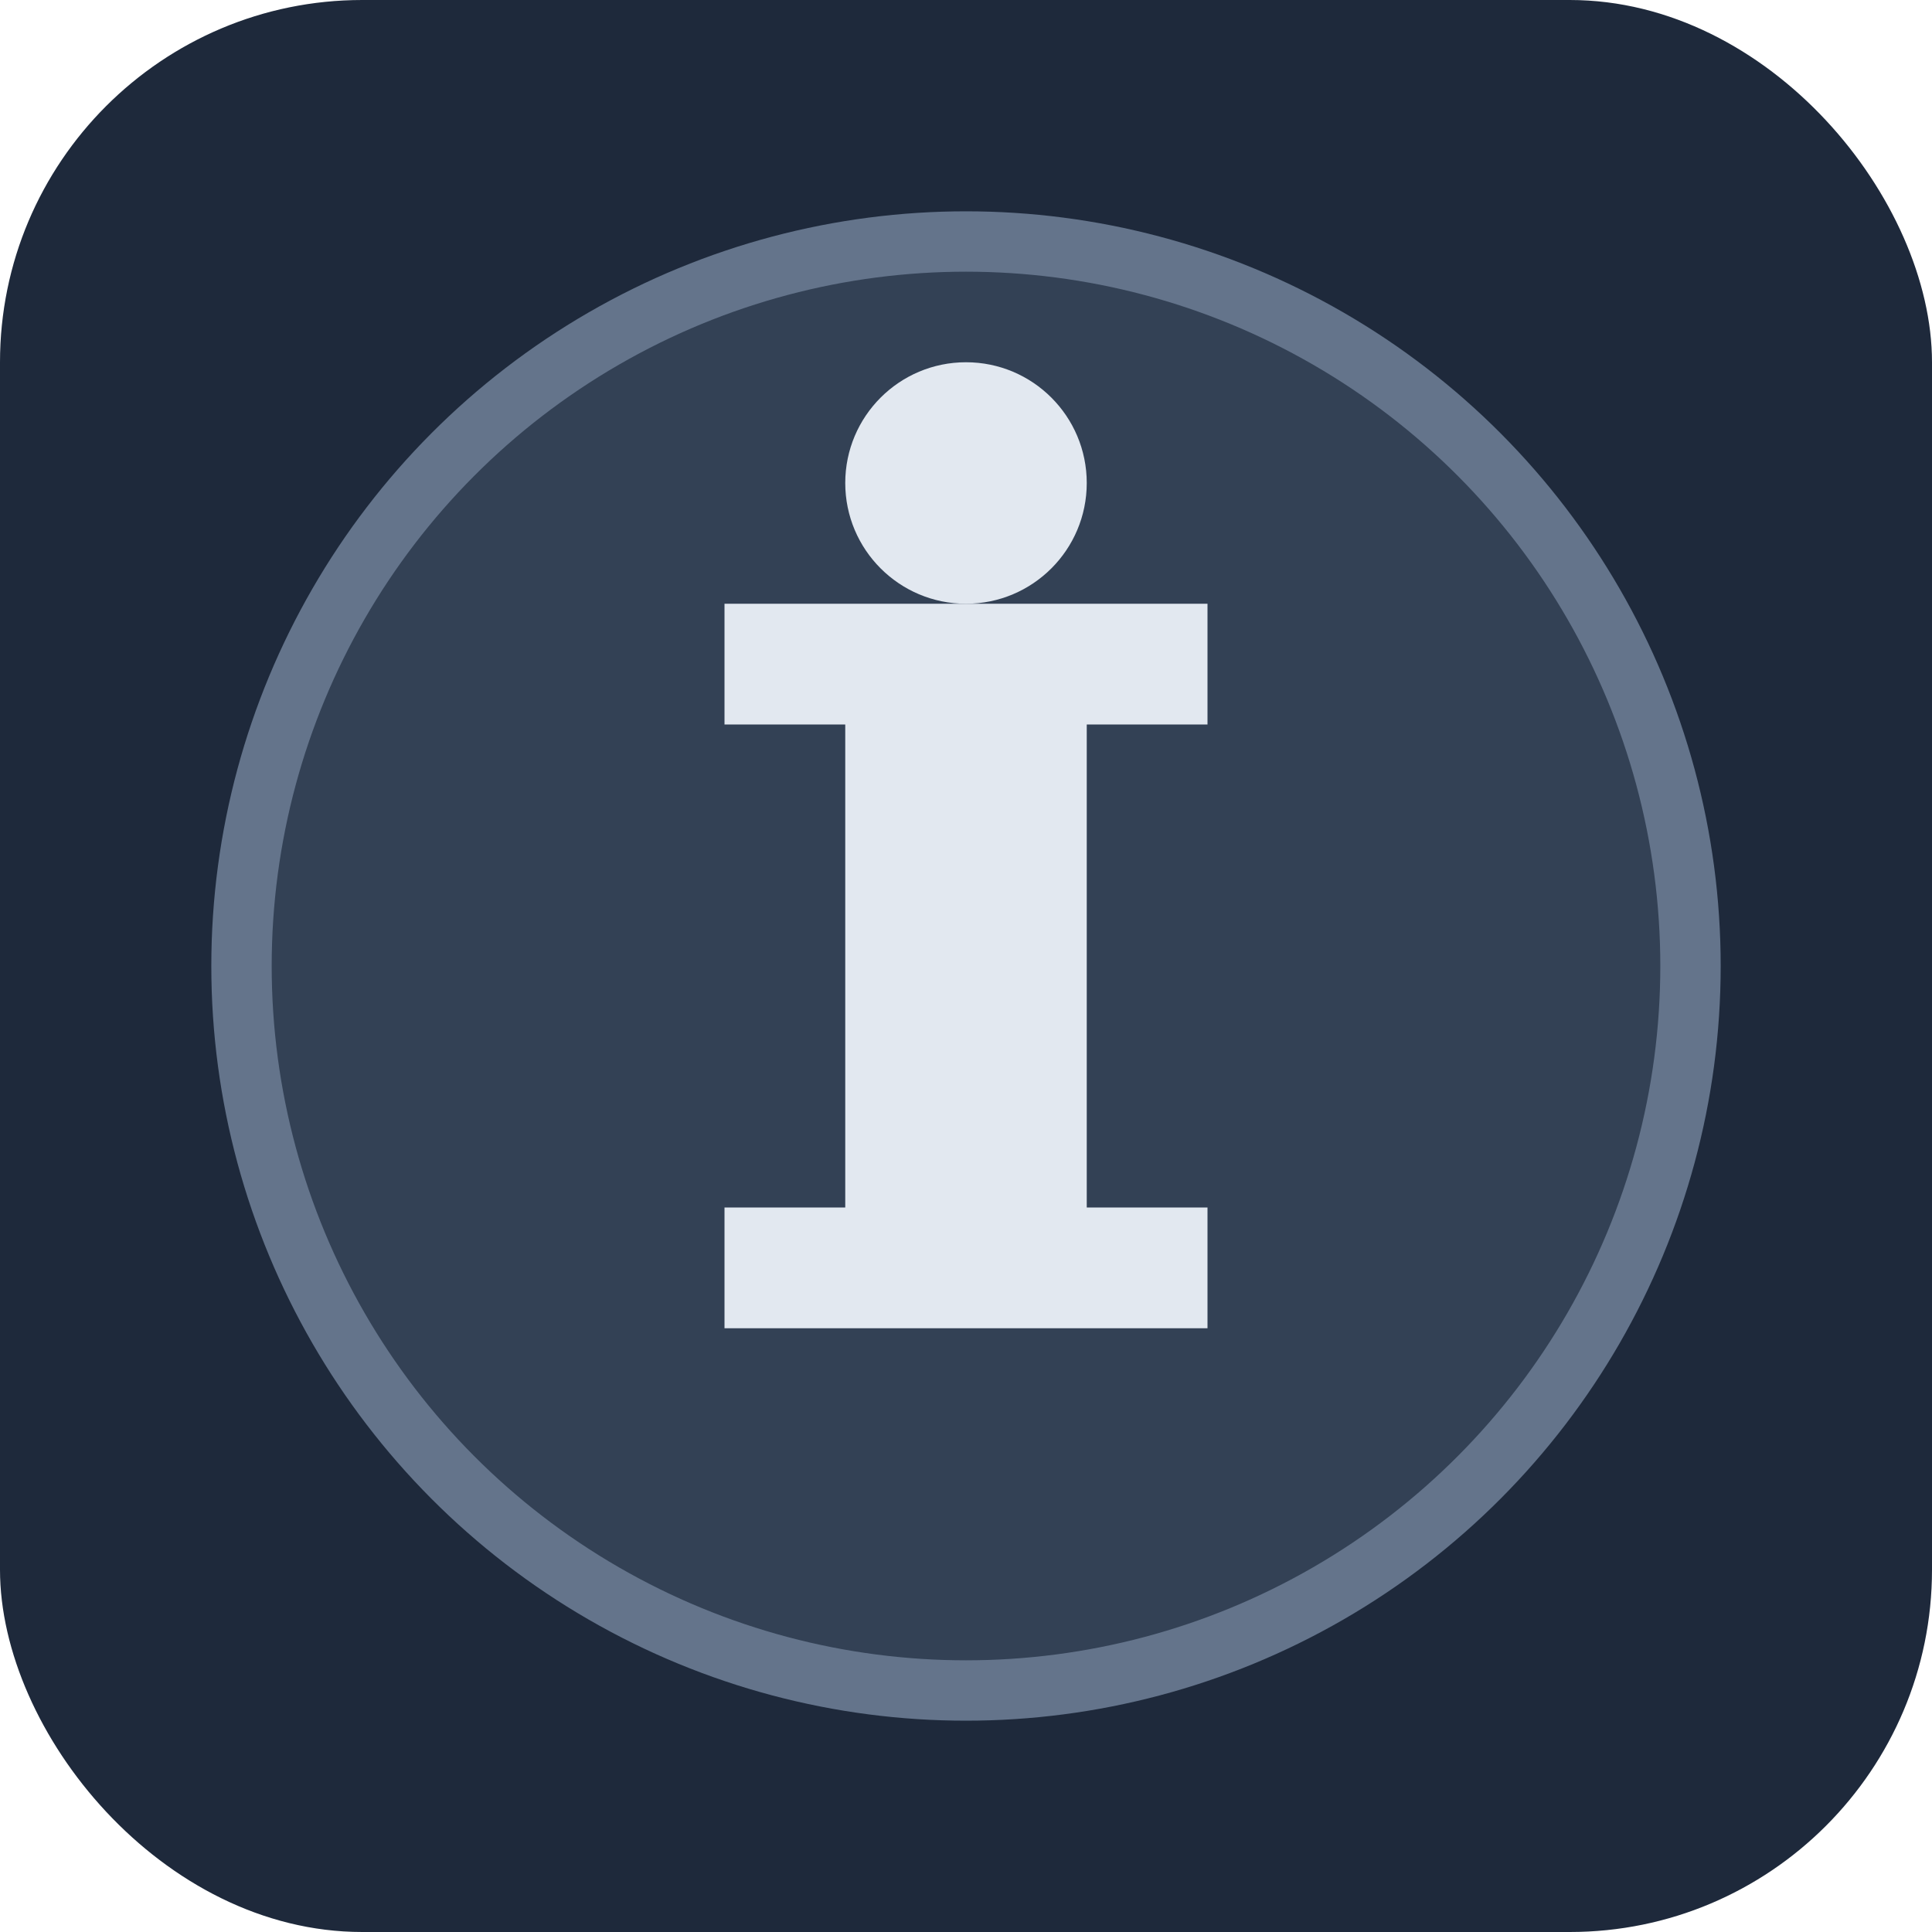
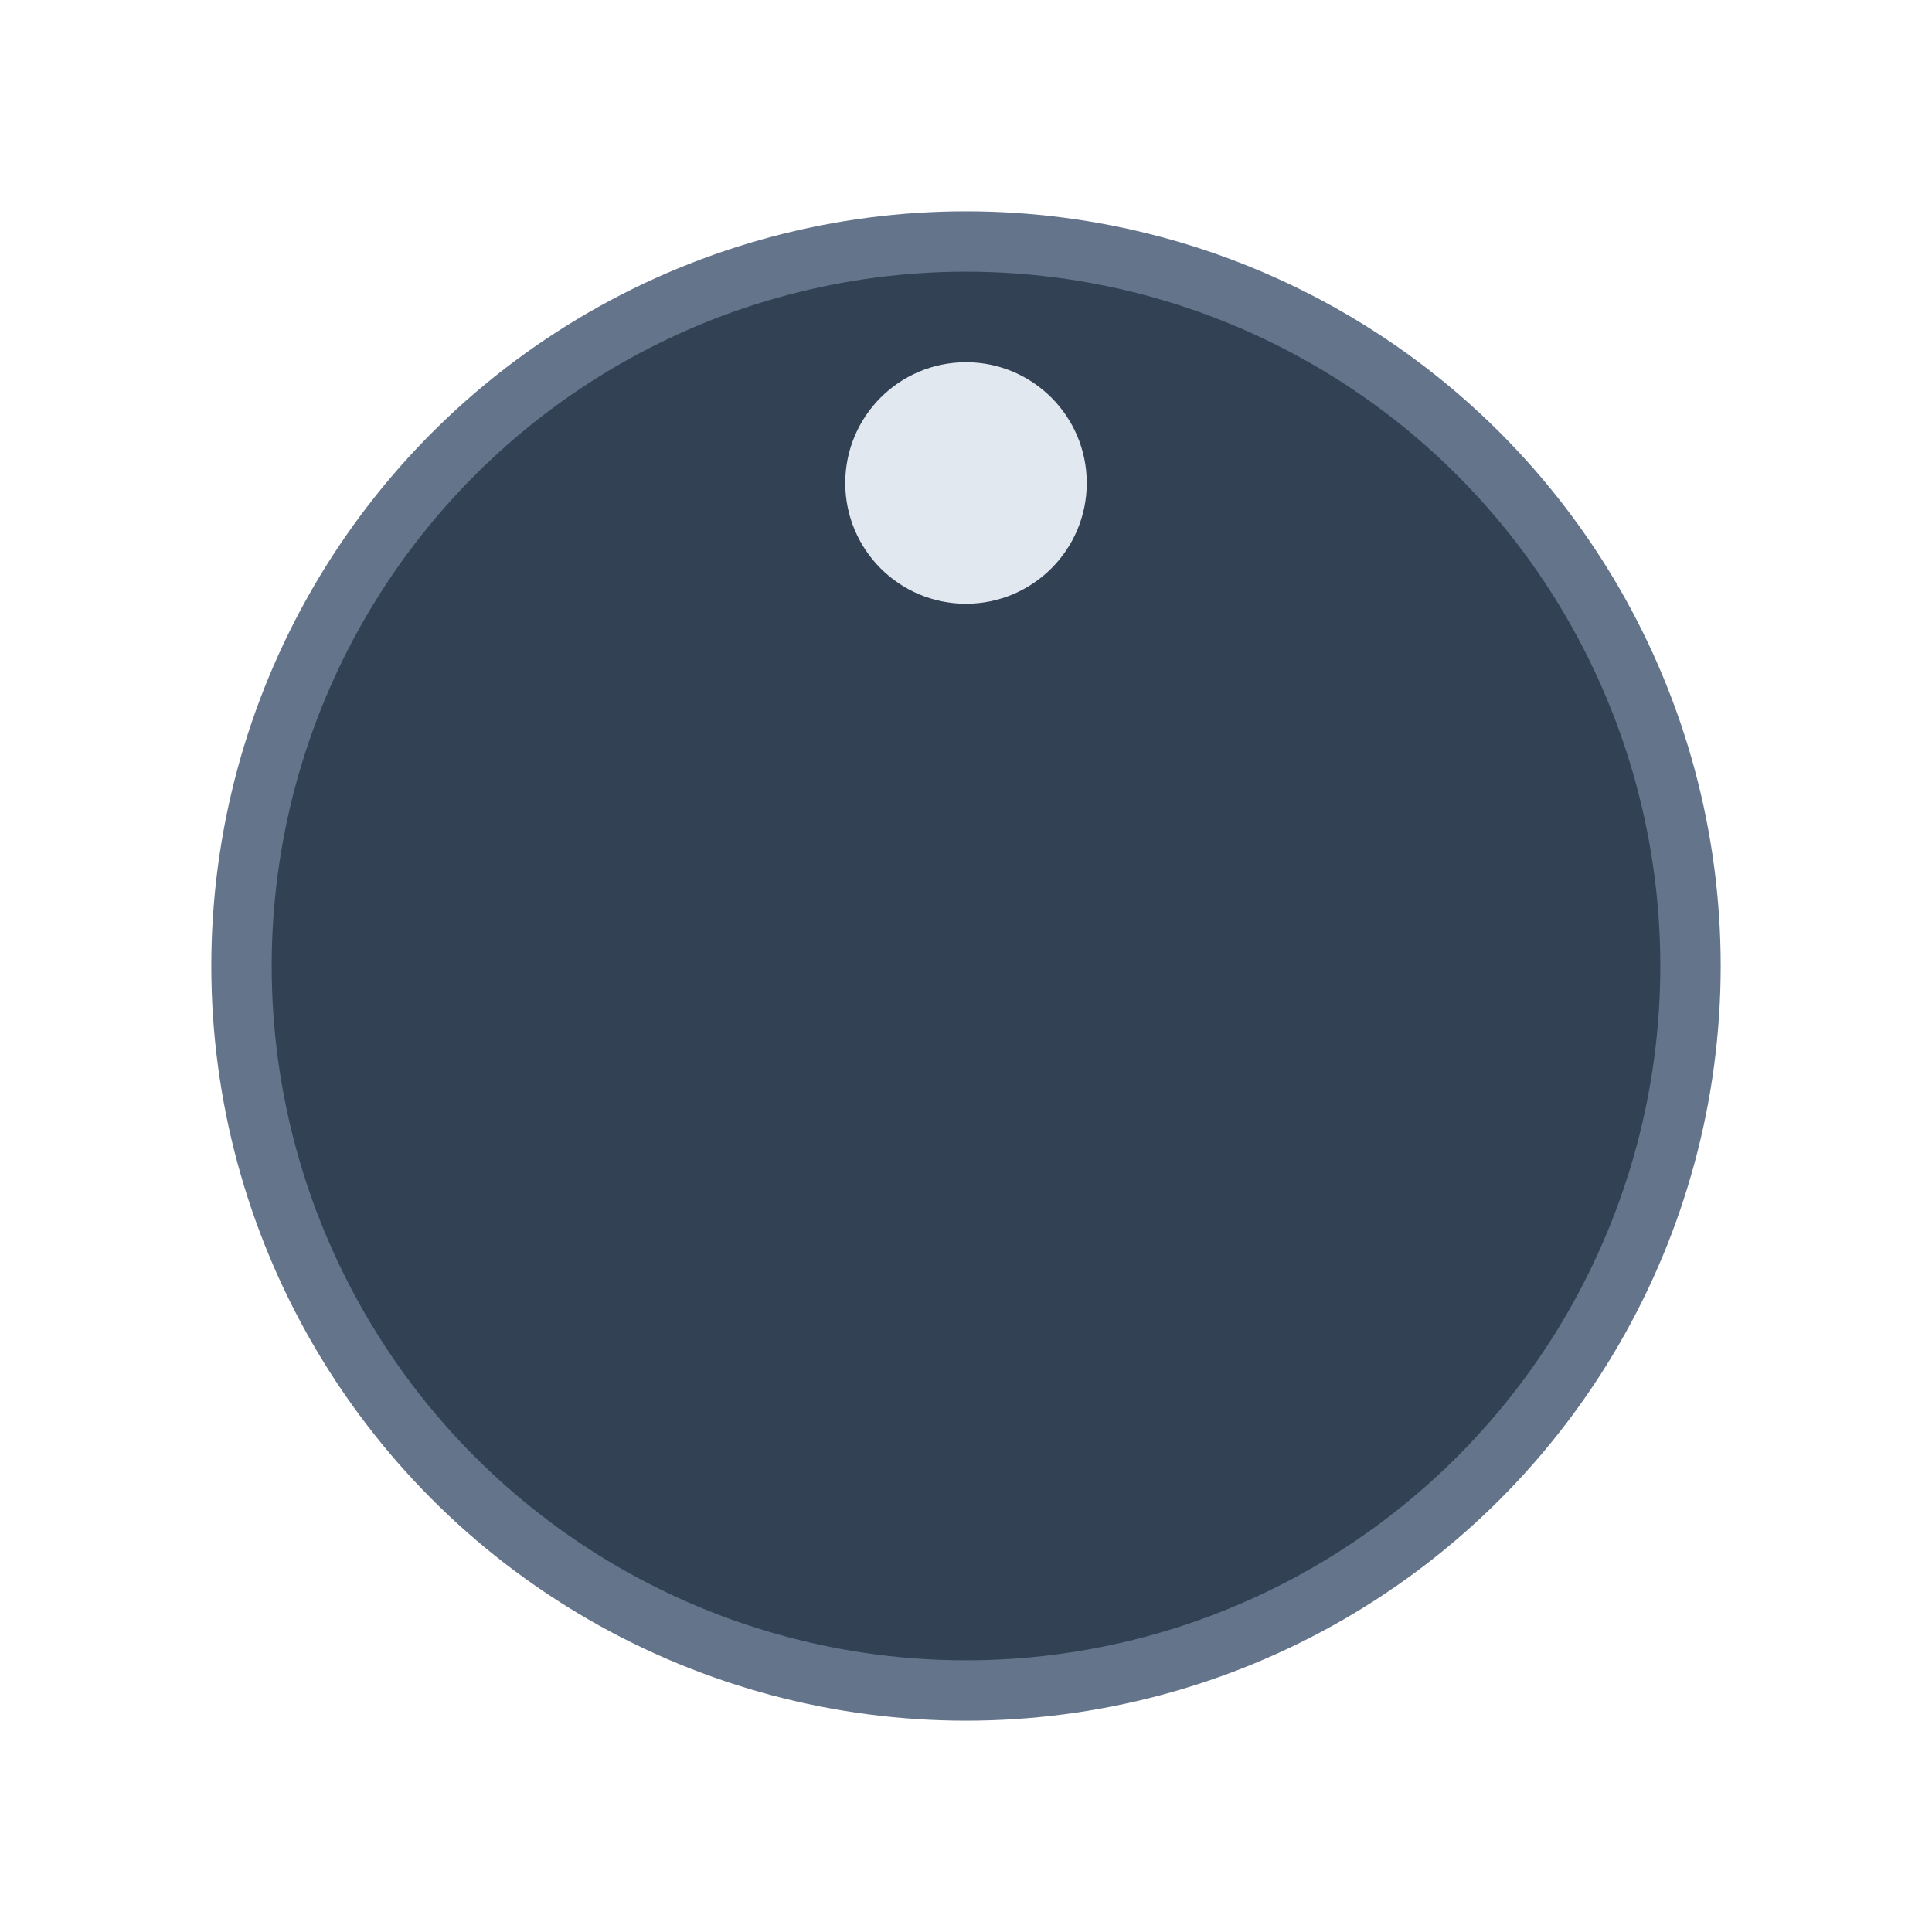
<svg xmlns="http://www.w3.org/2000/svg" viewBox="0 0 32 32" width="32" height="32">
-   <rect width="32" height="32" fill="#1e293b" rx="6" />
  <circle cx="16" cy="16" r="12" fill="#334155" stroke="#64748b" stroke-width="1" />
-   <path d="M12 10 L20 10 L20 12 L18 12 L18 20 L20 20 L20 22 L12 22 L12 20 L14 20 L14 12 L12 12 Z" fill="#e2e8f0" />
  <circle cx="16" cy="8" r="2" fill="#e2e8f0" />
</svg>